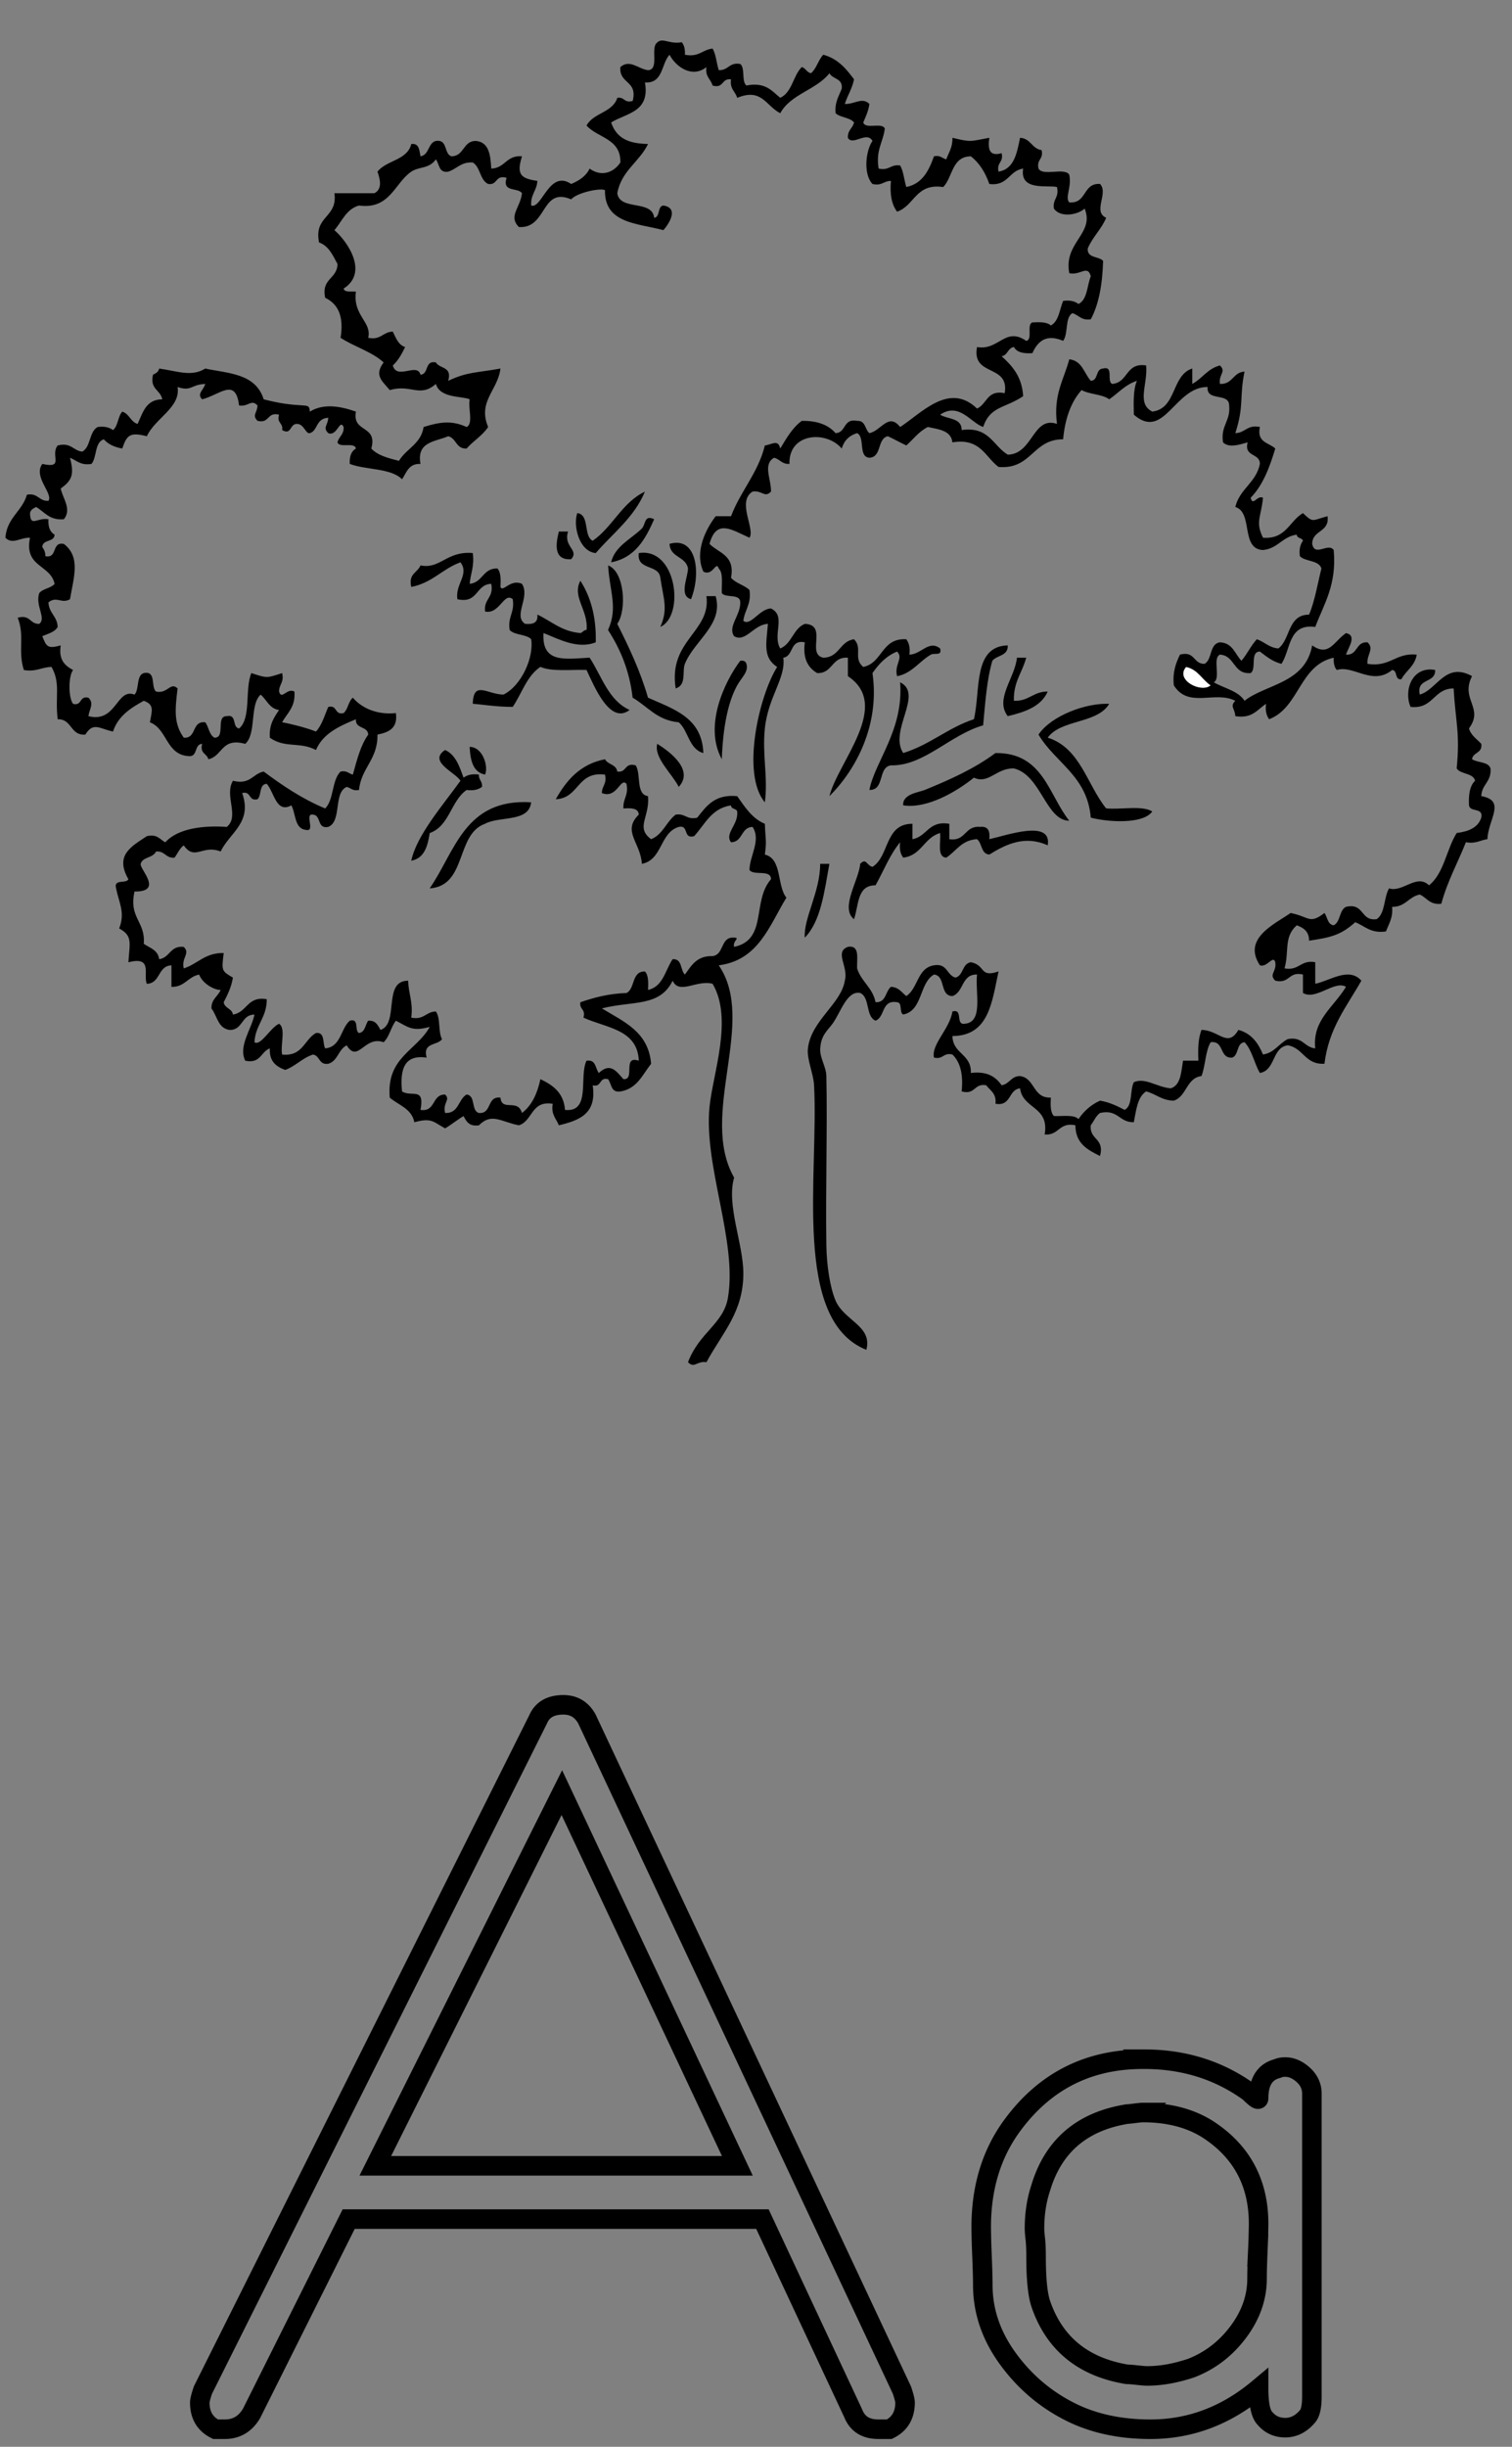
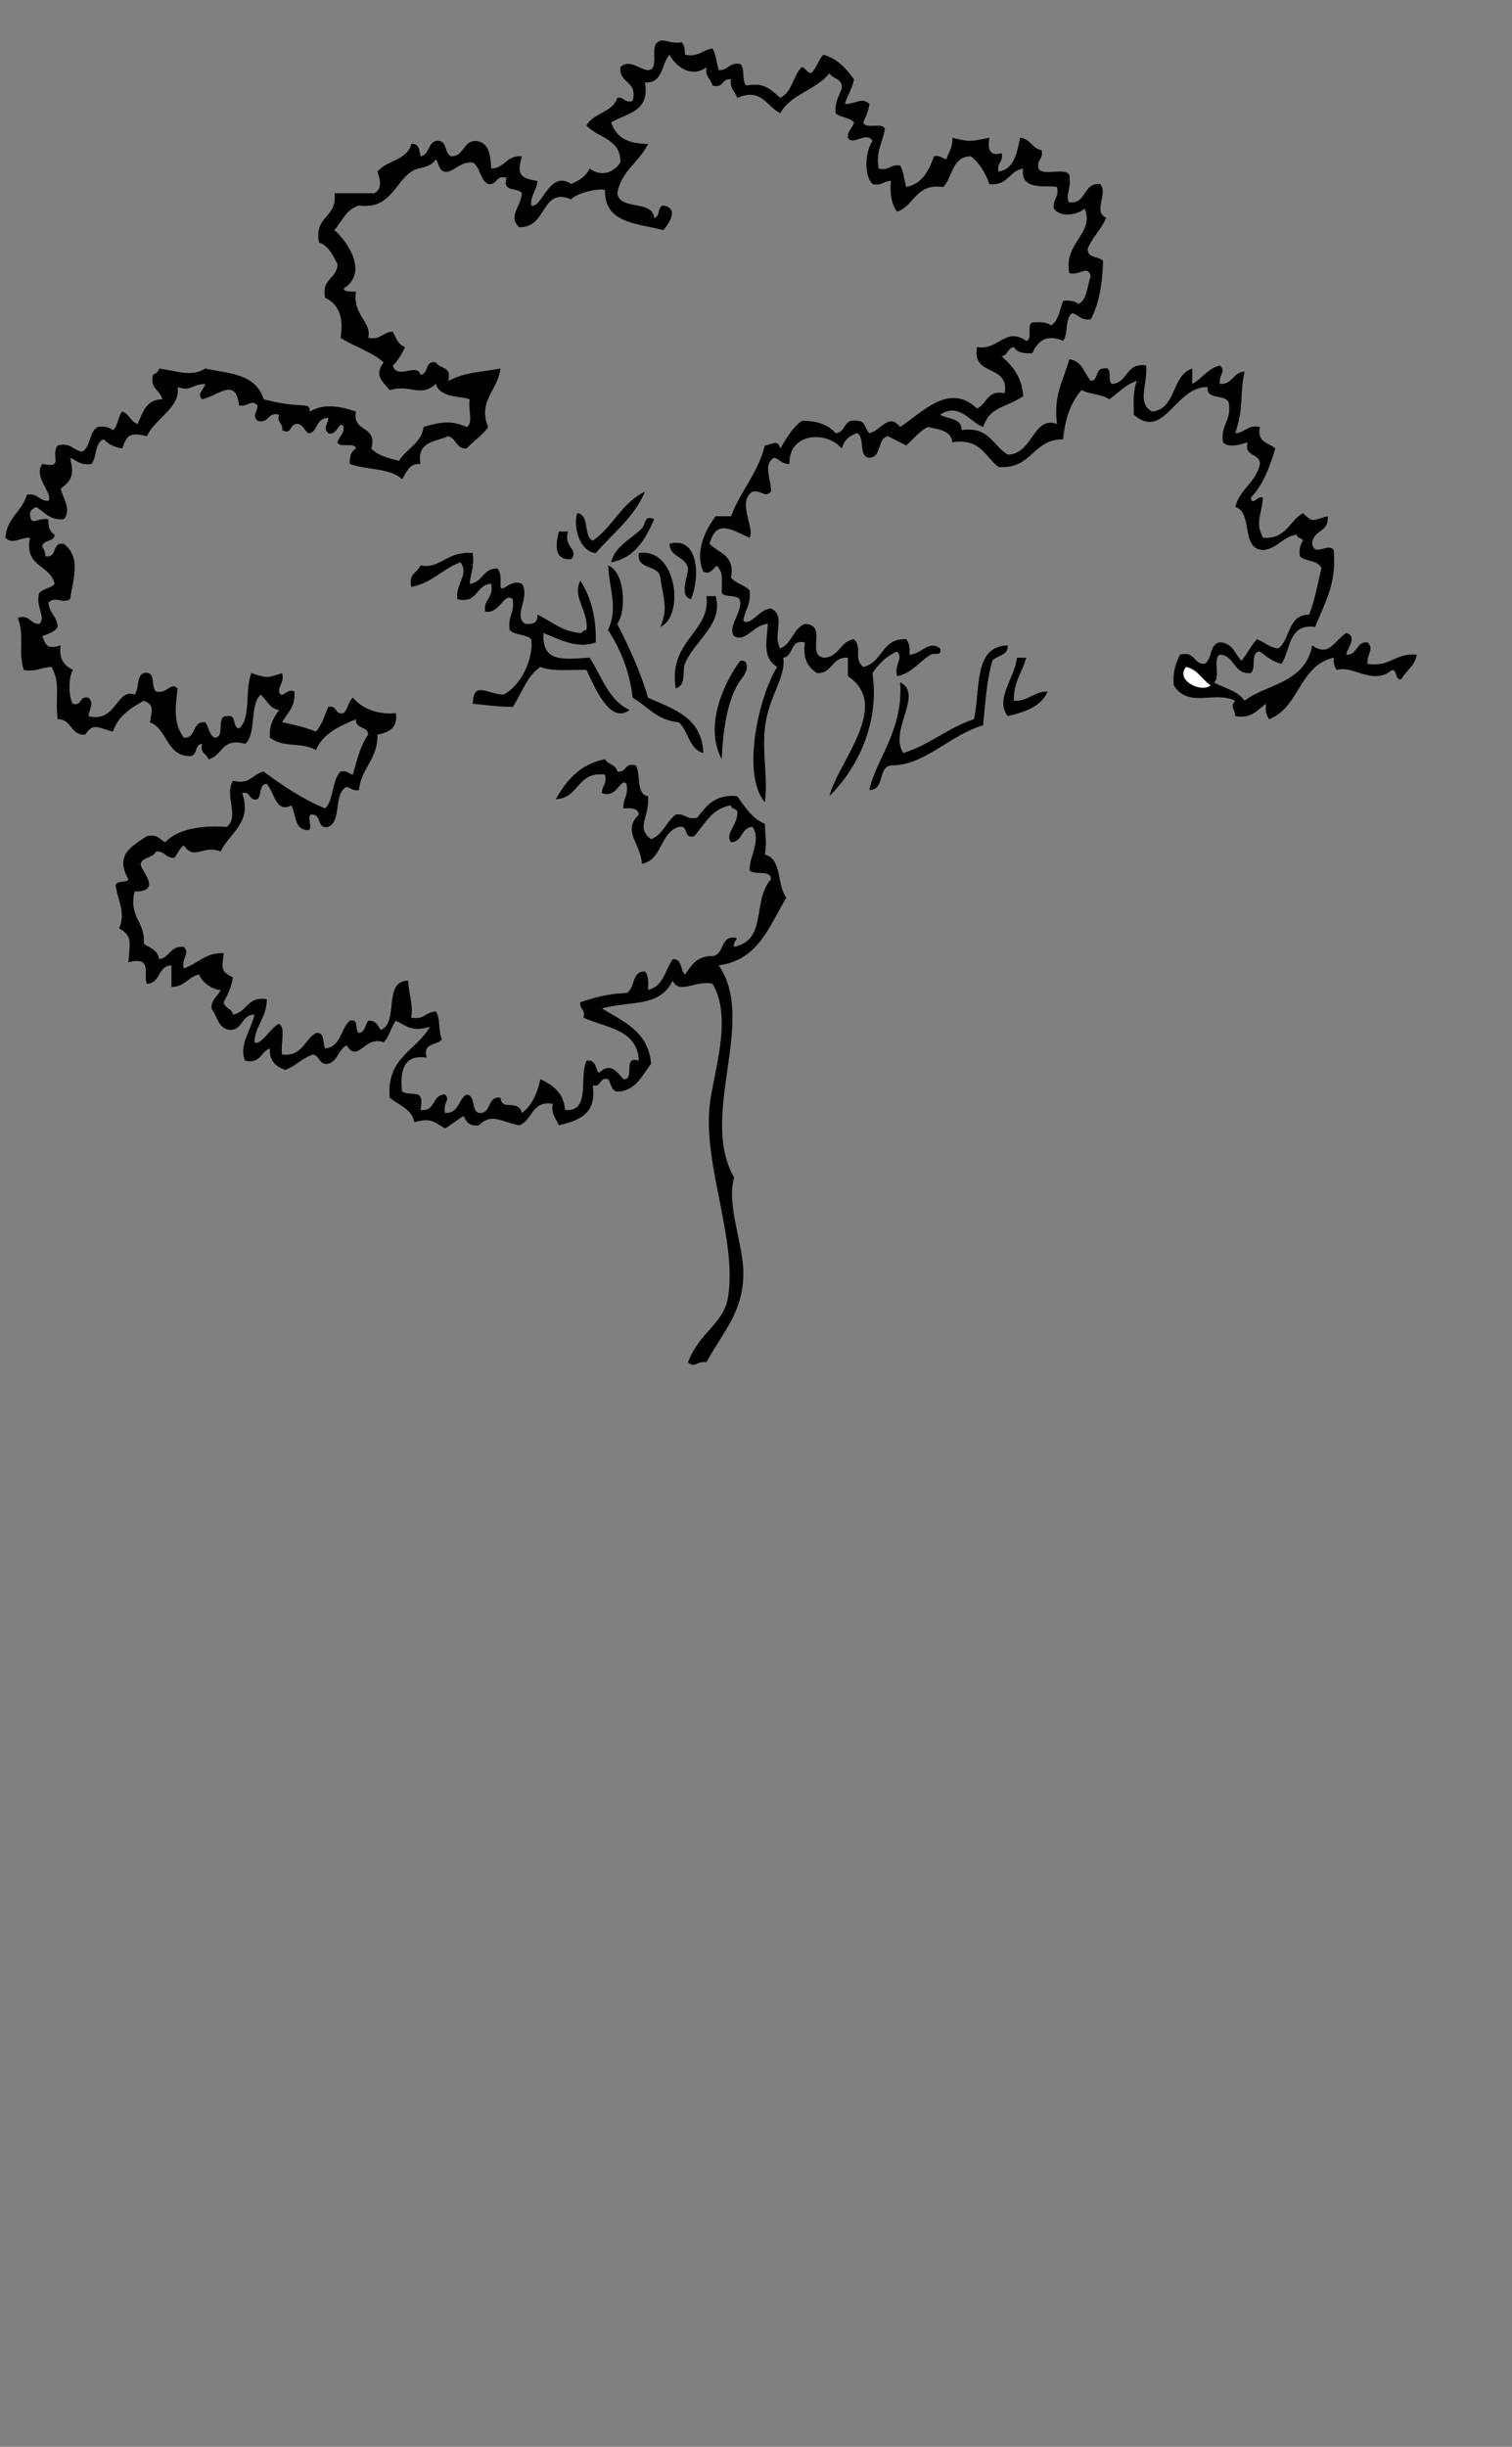
<svg xmlns="http://www.w3.org/2000/svg" viewBox="0 0 188.46 304.83">
  <rect x="0" y="0" width="188.46" height="304.83" fill="#808080" stroke="none" />
-   <path d="M70.22 212.39c1.304 0 2.281.586 2.933 1.759l39.262 83.608c.262.779.393 1.3.393 1.561 0 1.562-.651 2.67-1.955 3.32h-1.365c-1.566 0-2.61-.651-3.13-1.954l-11.327-24.222H43.46l-12.114 24.221c-.779 1.304-1.885 1.956-3.32 1.956h-1.168c-1.304-.652-1.956-1.759-1.956-3.32 0-.263.131-.784.394-1.562l41.802-83.608c.52-1.173 1.562-1.759 3.123-1.759zm-.19 10.939l-23.25 46.492h45.126zM142.42 256.54h.197c4.948 0 9.31 1.367 13.085 4.101.783.78 1.174 1.04 1.174.781 0-2.082.781-3.32 2.343-3.714.262-.127.588-.19.978-.19.782 0 1.532.325 2.247.974.715.65 1.073 1.432 1.073 2.346v37.7c0 1.304-.195 2.15-.584 2.54-.783.91-1.695 1.365-2.736 1.365-1.042 0-1.888-.39-2.54-1.169-.52-.52-.78-1.758-.78-3.714-4.039 3.386-8.532 5.08-13.479 5.08-3.775 0-7.096-.716-9.961-2.147-3.128-1.565-5.733-3.78-7.816-6.643-2.082-2.864-3.123-5.925-3.123-9.184 0-.779-.033-1.982-.099-3.61a99.45 99.45 0 01-.098-3.615c0-4.948 1.301-9.18 3.905-12.697 4.037-5.469 9.442-8.203 16.215-8.203zm0 6.641c-.131 0-.457.033-.978.098-.52.066-.844.099-.971.099-5.6.91-9.183 3.97-10.748 9.18-.521 1.562-.781 3.255-.781 5.08 0 .258.032.68.098 1.266s.098 1.336.098 2.25c0 2.735.195 4.688.585 5.86 1.693 4.948 5.275 7.877 10.748 8.787.258 0 .68.033 1.266.099.587.065 1.01.098 1.273.098 1.693 0 3.515-.326 5.467-.978 2.345-.91 4.298-2.407 5.86-4.491 1.562-2.085 2.343-4.3 2.343-6.644 0-.78.032-1.95.098-3.515a91.64 91.64 0 00.098-3.323c0-5.08-2.084-8.986-6.253-11.72-2.214-1.43-4.948-2.146-8.203-2.146z" stroke="#000" stroke-width="2.436" fill="none" />
  <g clip-rule="evenodd" fill-rule="evenodd">
    <path d="M80.387 61.24c-1.348 3.25-4.008 5.19-6.132 7.665-2.068-.2-2.855-3.4-2.3-4.983 1.583.205.73 2.847 1.917 3.45 2.495-1.718 3.655-4.771 6.515-6.126zM81.536 64.691c-1.095 2.481-2.363 4.79-5.366 5.365.47-2.025 2.55-2.936 3.833-4.216.493-.499.273-1.763 1.532-1.148zM69.654 66.223h1.15c-.623 1.907 1.437 2.282.384 3.448-2.227.134-1.914-1.902-1.531-3.451zM86.136 74.652c-1.541-.422-.406-2.67-.383-3.832-.264-1.525-2.238-1.34-2.3-3.066 3.423-.986 3.94 3.713 2.68 6.892zM58.928 68.903c.225 1.632-.277 2.535-.385 3.832 1.632-.157 1.624-1.953 3.45-1.916.441.453.433 1.355.384 2.3.29.752 1.223-1.04 2.683-.384 1.068 1.666-1.147 3.966.383 4.982 1.002.108 1.648-.14 1.532-1.15 1.748.808 3.008 2.102 5.366 2.3.31-.073.382-.385.766-.384.269-2.417-1.853-4.133-.766-6.132 1.241 1.953 1.993 4.395 1.917 7.665-2.265.928-4.696-.445-6.516-1.15-.235 3.827 2.732 3.218 5.748 3.066 1.52 2.314 2.342 5.324 4.983 6.516-2.435 1.876-4.387-2.897-5.366-4.983-1.979-.064-4.325.238-5.749-.383-1.692 1.12-2.313 3.307-3.449 4.983-2.154-.006-3.857-.313-4.98-.384.072-2.982 1.836-1.151 3.831-1.15 2.178-1.068 3.806-4.552 3.449-6.897-.63-.648-2.08-.476-2.683-1.15-.269-1.674.651-2.159.383-3.833-1.097-.946-1.635 1.926-3.45 1.534-.192-1.597 1.121-1.69.767-3.45-1.973.071-1.582 2.505-4.216 1.917-.303-1.886 1.527-3.081.383-4.599-2.255.81-3.546 2.586-6.132 3.066-.39-1.668.793-1.762 1.15-2.682 2.455.516 3.26-1.828 6.517-1.538z" />
    <path d="M79.621 68.903c4.754-.747 5.749 7.862 2.683 9.197 1.009-2.256.373-3.54 0-6.132-.197-1.717-2.97-.864-2.686-3.063zM75.787 70.44c2.07.742 2.356 5.592 1.15 7.282 1.451 2.892 2.857 5.83 3.832 9.198 3.174 1.426 6.742 2.455 6.898 6.897-1.808-.49-1.841-2.756-3.066-3.831-2.702-.235-3.884-1.993-5.748-3.066-.397-3.435-1.563-6.103-3.066-8.432 1.27-2.79.191-4.826.011-8.046z" />
    <path d="M88.05 74.27h1.151c1.012 3.524-2.633 5.487-3.833 8.43-.37.908.25 2.639-1.15 3.067-.951-6.01 4.427-7.043 3.835-11.498zM125.609 80.401c.064 1.342-1.348 1.207-1.917 1.916-.698 2.368-.89 5.241-1.15 8.048-4.102 1.159-7.398 5.09-11.496 4.983-1.665.252-.733 3.1-2.683 3.066.682-3.563 4.283-7.448 3.832-13.414 2.978 1.469-1.445 6.006.383 8.814 3.326-1.016 5.546-3.14 8.814-4.215.853-3.609-.145-9.08 4.212-9.196zM126.758 81.939h1.15c-.468 1.832-1.607 2.992-1.534 5.365 1.875.087 2.408-1.168 4.215-1.15-.82 1.863-2.814 2.551-4.981 3.066-1.648-2.134.893-4.733 1.148-7.286zM92.268 82.321c.446-.062.682.085.767.384.295.988-.572 1.646-1.15 2.682-1.138 2.04-1.777 5.219-1.916 9.2-2.304-4.19.394-9.747 2.297-12.265z" />
    <path d="M147.84 83.087c1.476.313 1.995 1.583 3.066 2.3-1.166 1.02-4.502-.674-3.063-2.298z" fill="#fff" />
-     <path d="M138.256 87.682c-1.466 2.493-6.003 1.918-7.665 4.216 4.073 1.293 4.884 5.847 7.282 8.814 1.868.177 4.488-.401 5.749.383-1.132 1.617-5.553 1.332-7.666.767-.425-5.195-4.427-6.815-6.515-10.348 1.613-2.378 5.947-3.962 8.813-3.829zM81.919 92.665c1.577.985 4.622 3.258 2.682 5.366-.847-1.66-3.133-3.655-2.68-5.366zM58.54 93.048c1.682.01 2.362 2.528 1.917 3.45-1.508-.285-1.828-1.753-1.92-3.453zM59.693 96.5c-.048.688.47.81.383 1.534-.444.322-1.027.505-1.916.383-1.965 1.356-2.135 4.508-4.599 5.366-.255 1.659-.68 3.151-2.3 3.448.673-3.192 3.99-6.973 6.133-9.965-.648-1.055-4.085-2.391-1.917-3.831 1.32.594 1.789 2.043 2.3 3.449.443-.325 1.023-.505 1.916-.383zM133.273 102.25c-2.921-.022-3.507-5.69-6.899-6.517-2.177-.072-3.16 2.014-4.982 1.15-2.123 1.712-5.799 3.905-8.815 3.45-.113-1.42 1.918-1.606 2.683-1.917 3.177-1.293 6.2-2.657 8.814-4.6 5.953-.064 6.597 5.163 9.202 8.435zM66.203 99.946c-.267 2.544-3.934 1.687-5.749 2.683-3.681 1.3-2.228 7.736-6.898 8.049 3.187-4.601 4.353-11.232 12.647-10.727zM113.728 102.632v1.917c1.843-.328 1.988-2.355 4.598-1.917v1.917c2.1.31 1.869-1.71 3.833-1.533 1.01-.115 1.258.53 1.15 1.533 2.246-.502 7.834-2.502 7.281.766-2.808-1.27-5.125-.185-7.281 1.15-1.058-.092-.876-1.426-1.534-1.917-1.938.107-2.59 1.498-3.832 2.3-1.192-.085-.647-1.907-.766-3.065-1.999.556-2.312 2.796-4.6 3.065-.322-.446-.504-1.027-.383-1.917-1.281 1.53-2.053 3.568-3.066 5.366-2.334-.035-2.08 2.52-2.683 4.217-1.782-1.385.637-4.903.768-6.9.781-.77.751.17 1.532.383 2.13-1.317 1.509-5.39 4.978-5.366zM102.23 107.616h1.149c-.635 3.453-1.046 7.13-3.066 9.197-.186-2.361 1.926-5.737 1.914-9.195z" />
-     <path d="M160.487 129.458c1.903-.37 2.045 1.02 3.45 1.15-.378-3.518 2.265-5.09 3.832-7.667-1.395-.862-3.765 1.73-5.365.766v-2.298c-1.832-.428-1.617 1.193-3.45.766-.835-.801.192-1.094 0-2.3-.264-.957-1.021.712-1.916.383-2.205-3.329 1.79-5.106 3.832-6.515 2.381.483 2.318 1.443 4.216 0 .384.51.363 1.426 1.15 1.534.86-.419.673-1.882 1.533-2.3 2.323-.534 1.756 1.82 3.832 1.534 1.067-.722.874-2.704 1.534-3.833 1.71.548 3.436-1.88 4.981-.383 1.864-1.459 2.167-4.477 3.45-6.515 1.47-.19 2.663-.66 3.065-1.917.283-1.305-1.412-.632-1.532-1.532-.064-1.342.102-2.454.765-3.067-.27-1.006-1.798-.756-2.3-1.533.435-4.435-.123-5.646-.382-9.964-2.54.013-2.5 2.609-5.366 2.3-.873-2.019.165-5.113 3.067-4.6.067 1.729-2.376.946-1.917 3.066 2.156-.597 3.18-4.133 6.515-2.299-1.493 2.92 1.527 3.935-.383 6.516.26.888.98 1.318 1.533 1.915.181 1.202-1.031 1.013-1.15 1.917.68.471 2.02.279 2.3 1.149.145 1.678-1.096 1.97-1.15 3.449 3.146.565.85 2.903.767 5.365-.9.123-1.438.606-2.682.383-1.021 2.557-2.303 4.852-3.066 7.666-1.447.17-1.8-.756-2.683-1.15-1.396.265-1.768 1.555-3.449 1.534.126 1.404-.426 2.128-.767 3.066-1.93.27-2.633-.688-3.832-1.15-1.834 1.657-3.143 1.903-5.749 2.3-.002-1.148-.69-1.61-1.533-1.917-1.669 1.447-.923 3.33-1.534 5.366 1.864.33 1.97-1.097 3.833-.767v2.683c1.765-.33 4.185-2.162 5.749-.383-1.798 3.185-4.066 5.9-4.6 10.347-2.445.146-2.614-1.984-4.6-2.298-1.973.324-1.484 3.113-3.448 3.448-.714-1.2-.975-2.859-1.916-3.833-1.035.116-.687 1.613-1.533 1.917-1.66.128-.943-2.122-2.683-1.917-.678 1.111-.642 2.936-1.149 4.217-1.912.26-1.816 2.527-3.449 3.066-1.516-.018-2.222-.844-3.449-1.15-1.094.695-1.236 2.342-1.534 3.833-1.847.059-1.928-1.65-4.216-1.15-.518.376-.765 1.023-1.15 1.533-.194 1.856 1.757 1.566 1.15 3.832-1.528-.77-3.063-1.536-3.065-3.832-2.086-.424-2.02 1.302-3.833 1.15.612-3.552-2.74-3.137-3.066-5.749-1.497.164-1.052 2.27-3.066 1.917.146-1.295-.664-1.636-1.149-2.3-1.562-.285-1.319 1.236-3.066.766.22-2.136-.175-3.658-1.15-4.599-1.171-.278-1.127.661-2.299.383-.37-1.63 1.97-3.57 2.299-5.749 1.391-.37.323 1.723 1.534 1.534 2.362-.193 1.285-3.826 1.532-6.131-1.963-.048-1.625 2.207-3.066 2.682-1.63-.031-.793-2.527-2.298-2.682-1.866 1.072-1.382 4.495-3.833 4.98-.532-.234-.057-1.473-.766-1.532-1.986-.326-1.471 1.85-2.683 2.3-1.27-.517-.669-2.909-1.916-3.45-1.66-.338-2.44 2.456-3.45 3.833-.656.896-1.415 1.396-1.532 3.066-.083 1.174.739 2.26.765 3.45.14 6.314-.106 14.224 0 21.077.04 2.526.456 5.273 1.15 6.899 1.074 2.519 4.63 3.155 3.833 6.132-9.268-3.71-5.923-21.756-6.515-32.96-.079-1.475-.924-3.254-.767-4.598.405-3.47 4.14-5.54 4.6-8.432.49-1.745-1.344-3.569.382-4.215 1.529-.25 1.1 1.456 1.15 2.683.514 1.657 1.943 2.4 2.3 4.215 1.342.065 1.207-1.348 1.916-1.917.98.043 1.341.703 1.917 1.15 1.474-.953 1.35-3.503 3.449-3.832 1.689-.283 1.57 1.24 2.682 1.534 1.01-.268.81-1.745 1.917-1.917 1.881.365 1.035 1.973 3.448 1.148-.82 3.781-1.175 8.024-5.749 8.05.051 2.25 2.39 2.21 2.3 4.599 2.039-.25 3.097.479 3.832 1.532.997-.152 1.156-1.143 2.3-1.148 1.899.272 1.561 2.78 3.833 2.682-.05.945-.059 1.847.383 2.3 1.104.045 2.508-.21 3.066.382.668-.992 1.54-1.78 2.683-2.299 1.203.202 2.138.673 3.066 1.15 1.027-.505.637-2.43 1.149-3.45 1.426-.622 2.84.612 4.598.767 1.268-.395 1.293-2.03 1.534-3.449h1.917c-.076-1.48-.014-2.824.383-3.832 2.158.015 3.257 2.306 4.598 0 1.617.428 2.467 1.623 3.067 3.066 1.403-.21 1.955-1.323 3.04-1.897z" />
    <path d="M84.988 5.286c.297.34.411.865.382 1.533 1.75.344 2.173-.639 3.45-.766.425.724.489 1.81.767 2.682 1.212.063 1.28-1.018 2.683-.766.638.512.127 2.171.766 2.683 2.378-.462 3.155.677 4.216 1.533 1.487-.684 1.595-2.748 2.683-3.833.503.136.603.675 1.15.767.7-.577.902-1.653 1.532-2.3 1.814.487 2.855 1.745 3.832 3.067-.23 1.173-.813 1.997-1.148 3.066 1.182.062 2.166-.906 3.065 0-.126.896-.46 1.583-.766 2.3.24.91 2.36-.06 2.683.766-.205 1.712-1.152 2.68-.767 4.981 1.33.309 1.473-.57 2.683-.382.424.725.49 1.81.767 2.683 2.013-.413 2.807-2.047 3.449-3.832.801-.163 1.015.262 1.533.383.298-.852.805-1.495.765-2.683 2.401.564 2.081.46 4.6 0-.182 1.332-.072 2.37 1.533 1.916.279 1.172-.661 1.127-.383 2.3 1.97-.33 2.279-2.32 2.683-4.216 1.332.074 1.455 1.355 2.682 1.533.278 1.172-.66 1.127-.383 2.3.532 1.002 3.253-.187 3.832.766.332 1.528-.571 2.832 0 3.449 2.227.182 1.652-2.437 3.833-2.3 1.104 1.158-.96 3.427.767 4.217-.597 1.447-1.703 2.385-2.3 3.832-.081 1.231 1.366.932 1.917 1.533-.08 2.859-.507 5.37-1.534 7.282-1.205.183-1.498-.546-2.3-.767-.954.58-.48 2.587-1.15 3.45-2.092-.898-3.163.04-3.83 1.533-1.103.08-1.947-.097-2.301-.767-.781.112-.75 1.037-1.534 1.15 1.34 1.216 2.548 2.563 2.683 4.982-2.264 1.524-4.11 1.218-4.982 3.832-1.543-.509-2.983-3.135-5.365-1.533.935.597 2.701.365 2.683 1.917 3.42-.482 3.91 1.966 5.748 3.066 3.152-.062 3.114-4.858 6.133-3.832-.477-3.671.87-5.516 1.532-8.049 1.614.174 1.838 1.74 2.683 2.683.984-.037.548-1.496 1.534-1.533 1.389-.367.388 1.654 1.148 1.916 2.009-.164 1.644-2.7 4.217-2.299.218 2.394-1.227 4.731.766 5.749 3.07-.379 2.364-4.535 4.982-5.366v1.916c1.25-.667 1.919-1.914 3.45-2.299.834.801-.192 1.094 0 2.3 1.611.078 1.608-1.457 3.065-1.534-.664 3.195-.026 4.237-1.15 7.665 1.256-.021 1.465-1.09 3.067-.766-.423 1.955 1.126 1.939 1.916 2.683-.709 2.358-1.546 4.586-3.066 6.132.253 1.148.82-.367 1.533 0-.213 2.365-.99 2.985 0 4.982 2.896.214 3.276-2.09 4.983-3.066 1.315 1.251 1.096.905 3.065.384.268 2.056-1.897 1.68-1.916 3.45.33 1.674 1.995-.207 2.683.765.395 4.356-1.216 6.705-2.3 9.581-3.39-.452-3.036 2.84-4.216 4.6-1.122-.285-1.883-.928-2.682-1.534-1.27.007-.39 2.166-1.15 2.683-2.215.171-1.91-2.177-3.831-2.3-.98.427.152 2.964-.768 3.45 1.295.749 3.035 1.054 3.833 2.3 2.639-2.082 7.579-2.153 8.43-6.9 2.1 1.474 2.675-.48 4.218-1.533 1.435.3.246 1.854 0 2.683 1.51.106 1.17-1.638 2.682-1.533.887.852-.13 1.495 0 2.683 2.867.44 3.453-1.401 6.132-1.15-.228 1.434-1.34 1.982-1.917 3.067-.882.117-.425-1.107-1.149-1.15-2.467 2.016-4.842-.67-6.9 0-.297-.34-.411-.865-.382-1.534-4.296.943-4.265 6.212-8.048 7.665-.322-.445-.506-1.027-.383-1.916-1.094.695-1.7 1.876-3.833 1.533-.042-.954-.717-1.186 0-1.916-2.58-1.293-5.812 1-7.664-1.917-.172-1.704.272-2.793.766-3.832 1.907-.502 1.63 1.18 3.066 1.15.987-.545.574-2.492 1.917-2.683 1.59.07 1.864 1.456 2.68 2.3.708-.827 1.18-1.888 1.918-2.683.96.318 1.505 1.05 2.683 1.149 1.533-1.15 1.146-4.22 3.832-4.215.716-1.712 1.051-3.804 1.534-5.749-.331-1.076-1.996-.816-2.684-1.533-.122-.889.062-1.472.384-1.917-.095-.416-.762-.26-.766-.766-1.807.237-2.35 1.738-4.217 1.916-2.822-.116-1.195-4.682-3.449-5.365.545-2.266 2.599-3.023 3.066-5.366-.01-1.396-1.995-.815-1.533-2.683-.877.244-2.312.76-3.066 0-.32-2.107.96-2.618.766-4.599-.008-1.652-2.877-.444-2.682-2.299-4.097-.045-5.414 6.757-9.198 3.449-.038-1.571-.075-3.142.383-4.216-1.45.466-2.312 1.52-3.449 2.3-.88-.654-2.472-.594-3.449-1.15-1.324 1.486-2.061 3.56-2.3 6.132-3.838-.007-3.881 3.782-8.048 3.449-1.68-1.257-2.242-3.634-5.749-3.066-.171-1.489-1.7-1.62-3.066-1.916-1.106.553-1.798 1.522-2.681 2.3-.784-.367-1.518-.784-2.3-1.15-1.364.297-.72 2.6-2.3 2.682-1.43-.104-.503-2.562-1.533-3.066-.986.292-1.625.931-1.916 1.917-1.928-2.273-6.635-1.957-6.515 1.916-.954.06-1.187-.602-1.917-.766-1.433.813-.353 2.654-.383 4.215-.801.836-1.094-.191-2.3 0-2.005 1.252.359 4.653-.383 5.75-2.16-.954-4.128-2.421-4.982.767 1.144 1.155 3.211 1.387 2.683 4.215.577.7 1.654.901 2.3 1.534.254 1.787-.604 2.461-.767 3.832.89.74 2.036-1.524 3.45-1.534 1.932.94.136 3.229 1.148 4.983 1.455-.59 1.612-2.477 3.066-3.066 2.903.107.159 3.744 2.3 4.215 2.02-.025 2.034-2.053 3.832-2.299 1.116 1.121-.145 2.372 1.15 3.45 2.441-.497 2.243-3.633 5.366-3.45.322.445.505 1.028.383 1.916 1.462-.016 2.438-1.88 3.832-.766.276.99-.676.501-1.149.766-1.39.777-2.389 2.363-4.217 2.684-.378-1.5.848-2.225 0-3.066-1.362.553-2.28 1.552-3.065 2.682.93 6.402-1.997 11.978-5.366 15.33 1.063-4.264 7.795-11.314 2.3-14.946v-2.3c-2.062-.146-1.852 1.98-3.832 1.916-1.115-.674-1.81-1.766-1.534-3.832-1.92-.387-1.348 1.717-2.683 1.917.345 2.524-1.89 4.85-2.299 8.815-.346 3.343.416 6.067 0 9.197-2.978-3.53-.722-13.295 1.533-16.862-1.771-1.16-1.373-2.796-1.15-5.366-1.751.052-2.794 2.375-4.216 1.534-.828-1.204.81-2.59.768-4.216-.008-1.142-1.808-.492-2.3-1.15-.046-1.104.21-2.509-.383-3.066-.35-1.042-.713 1.021-1.917.383-1.163-2.544.395-5.405 1.534-6.898h1.916c1.19-3.155 3.348-5.34 4.216-8.814.894-.117 1.65-.819 1.916.383.77-1.275 1.505-2.585 2.683-3.45 1.95-.033 3.324.509 4.216 1.533 1.348-.057.92-1.89 2.684-1.532 1.08-.06.959 1.083 1.532 1.532 1.49-.317 2.366-2.606 3.832-.766 2.673-1.732 6.108-5.652 9.581-2.3 1.254-.534 1.214-2.363 3.45-1.916.618-3.684-4.144-1.989-3.45-5.748 2.717.484 3.506-2.589 6.133-.767.86-.161.01-2.033.766-2.3.945-.05 1.846-.057 2.3.384 1.001-.532 1.085-1.98 1.533-3.066.888-.122 1.47.06 1.916.383 1.116-.544 1.052-2.27 1.533-3.449-.385-1.493-1.32-.06-2.683-.384-.735-3.856 3.196-4.902 1.917-8.048-.897.815-3.048 1.151-3.832 0-.187-1.21.69-1.353.383-2.683-1.06-.297-4.684.577-4.217-2.3-1.786.258-1.872 2.216-4.215 1.917-.495-1.421-1.227-2.605-2.3-3.449-2.4.026-2.244 2.61-3.449 3.832-3.447-.51-3.55 2.327-5.749 3.066-.662-.87-.924-2.141-.766-3.832-.903-.008-1.128.66-2.3.384-1.144-1.187-.878-4.094 0-5.366-.726-1.278-2.453.664-3.065-.383-.06-.954.601-1.187.766-1.917-.511-.638-1.704-.595-2.299-1.15-.128-1.403.425-2.13.766-3.066.162-1.31-1.148-1.151-1.533-1.916-1.626 2.08-4.825 2.584-6.133 4.983-1.828-.953-2.3-3.176-5.364-1.917-.221-.801-.95-1.094-.768-2.3-1.207-.184-.867 1.177-2.3.768-.22-.802-.948-1.094-.766-2.3-1.716 1.385-3.749.067-4.598-1.533-1.057 1.114-.758 3.587-3.066 3.45.653 3.718-2.325 3.807-4.216 4.982.746 2.212 2.538 2.63 4.599 2.683-1.076 2.247-3.32 3.323-3.832 6.132.322 2.232 4.356.753 4.598 3.066.79-.105.362-1.428 1.15-1.533 1.99.308.681 2.302 0 3.066-3.224-.864-7.37-.806-7.282-4.983-.579-.303-3.504.314-4.215 1.15-3.781-1.617-2.962 3.672-6.516 3.449-1.357-1.388.184-2.383.384-4.215-.511-.767-2.505-.05-1.916-1.917-1.432-.41-1.093.952-2.3.767-1.04-.495-.957-2.11-1.916-2.683-1.494-.089-1.987.823-3.066 1.15-1.201.179-1.08-.964-1.533-1.534-.863 1.214-2.08.867-3.066 1.533-2.072 1.4-2.645 4.745-6.515 4.216-1.6.445-2.11 1.978-3.066 3.066 1.74 1.52 4.242 5.317 1.15 7.282.119.52.959.318 1.533.383-.409 3.002 2.015 3.761 1.532 5.75 1.6.323 1.81-.746 3.066-.768.387.764.663 1.638 1.534 1.917-.411.867-.87 1.685-1.534 2.3.518 1.855 3.043-.411 3.45 1.15 1.08-.07.477-1.823 1.916-1.534.458.819 2.079.476 1.533 2.299 2.34-1.127 3.578-1.003 6.515-1.533-.305 2.697-2.871 4.083-1.534 7.282-.706 1.082-1.851 1.724-2.683 2.683-1.344.068-1.26-1.295-2.298-1.534-1.597.703-3.962.639-3.45 3.45-1.475-.07-1.734 1.075-2.299 1.915-1.389-1.421-4.481-1.139-6.516-1.916-.057-.952.199-1.59.768-1.916-.162-.86-2.034-.01-2.3-.767.164-.73.825-.962.766-1.916-.493-1.072-.793 1.207-1.915.766-.72-.73-.043-.962 0-1.916-1.577.078-1.296 1.645-2.3 1.916-.499.135-.707-1.085-1.533-1.149-1.018-.079-.691 1.469-1.916.766.157-.923-.7-.833-.383-1.916-1.529-.38-1.155 1.145-2.683.767-.719-.73-.043-.963 0-1.917-.802-.835-1.095.191-2.3 0-.437-3.541-2.386-1.325-4.6-.767-.711-.677.167-1.119.384-1.916-1.828.08-1.7.977-3.45.384.404 2.564-2.778 3.854-3.83 6.131-2.125-.534-2.493-.14-3.067 1.534-.98-.171-1.761-.538-2.3-1.15-1.164.368-.834 2.23-1.532 3.066-1.376.225-1.854-.446-2.683-.767.582 2.173.187 2.855-1.15 3.833.214 1.164 1.424 2.598.383 3.832-1.806.145-2.404-.918-3.45-1.533-.34.17-.685.336-.766.766.05 1.828.87.51 2.3.767-.058.952.197 1.59.766 1.916-.037.985-1.496.549-1.534 1.534.203.308.4.622.384 1.15 1.58.301.72-1.835 2.3-1.533 2.13 1.619 1.232 4.163.767 6.898-1.082.605-1.628-.441-2.684.383.053 1.352 1.097 1.714 1.15 3.066-.368.655-1.204.84-1.917 1.15.523 1.336.672 1.587 2.3 1.15-.295 1.827.541 2.525 1.533 3.066-.593.785-.593 3.43 0 4.216 1.18.285.737-1.052 1.917-.767.75.716.117 1.403 0 2.3 3.52.89 3.488-3.563 5.747-2.684.616-.662.186-2.368 1.15-2.683 1.606-.328.84 1.716 1.533 2.3 1.448.326 1.8-1.272 2.683-.383-.327 2.703-.483 4.362.768 6.131 1.658.127.943-2.122 2.682-1.916.449.572.477 1.568 1.15 1.916 1.436.03.097-2.713 1.533-2.682 1.305-.284.632 1.412 1.534 1.534 1.542-1.27.687-4.934 1.532-6.9 1.966.643 1.868.643 3.833 0 .277 1.171-.392 1.397-.383 2.3.326 1.124.964-.5 1.916 0 .155 1.944-.909 2.668-1.533 3.832.698.104 2.843.608 4.215 1.149.746-.787 1.067-1.997 1.534-3.065 1.18-.286.736 1.051 1.916.766.553-.469.58-1.463 1.15-1.916 1.282 1.498 3.334 2.143 5.365 1.916.263 1.922-.921 2.4-2.299 2.683.057 3.123-2.023 4.109-2.3 6.898-.8.162-1.015-.262-1.533-.382-1.694.732-.57 4.283-2.299 4.982-1.439.288-.835-1.465-1.917-1.534-1.067-.172.302 2.09-.766 1.916-1.567-.093-1.327-1.996-1.917-3.065-1.907 1.03-2.119-1.622-3.066-2.683-.983.04-.615 1.428-1.149 1.917-1.18.285-.737-1.053-1.917-.767 1.311 3.676-1.561 4.939-2.683 7.281-2.25-.902-3.213 1.211-4.598-.766-.519.378-.766 1.024-1.15 1.534-1.122.1-1.178-.867-2.3-.767-.416.841-1.688.66-1.916 1.534-.17.649 2.903 3.493-.767 3.449-.75 3.304 1.39 3.718 1.15 6.514.757.521 1.783.772 1.917 1.917 1.354-.178 1.347-1.717 3.066-1.532.863.828-.319 1.306 0 2.682 1.743-.555 2.634-1.965 4.98-1.917-.269 2.239-.269 2.223 1.151 3.066-.2 1.205-.672 2.138-1.15 3.066.114.782 1.037.751 1.15 1.533 1.78-.264 1.762-2.326 4.216-1.917.017 2.318-1.418 3.181-1.534 5.366.79.514 1.984-1.835 3.068-2.299.873.532.142 2.667.382 3.832 2.571.272 2.74-1.859 4.216-2.683 1.163-.14.795 1.249 1.149 1.917 1.985-.186 1.909-2.436 3.066-3.45 1.237-.343.54 1.25 1.15 1.534.787-.108.766-1.025 1.15-1.534.96-.065 1.2.59 1.534 1.15 2.376-.817.226-6.16 3.449-6.132.027 1.632.64 2.68.382 4.6 1.601.323 1.811-.745 3.066-.767.605.801.266 2.545.767 3.45-.576.829-2.447.364-1.916 2.298-2.84-.412-3.336 1.52-3.066 4.216 1.213.755 2.851-.625 2.299 2.301 1.937.276 1.38-1.942 3.066-1.917.716.68-.312.974 0 2.299 1.737.076 1.615-1.705 2.683-2.299 1.165.111.529 2.027 1.534 2.299 1.66.127.943-2.123 2.683-1.916.173 1.793 2.157.069 2.683 1.916 1.236-.935 1.915-2.429 2.299-4.215 1.558.742 2.907 1.692 3.066 3.833 3.276.336 1.709-4.17 2.683-6.133 1.201-.18 1.08.963 1.533 1.533 1.42-1.338 2.155-.259 3.066.767 1.54.134-.2-3.01 1.916-2.3-.156-3.932-4.1-4.076-6.899-5.365.318-1.083-.54-.993-.383-1.917 1.712-.588 3.518-1.08 5.749-1.15 1.107-.553.6-2.722 2.3-2.683.44.454.432 1.356.383 2.301 1.884-.416 2.14-2.458 3.066-3.833 1.231-.081.932 1.367 1.532 1.917.804-1.113 1.473-2.36 3.449-2.3 1.36-.174 1.007-2.059 2.3-2.3 1.47-.07.138.314.382 1.15 4.209-.89 2.19-5.69 4.6-8.431-.007-1.27-2.165-.39-2.683-1.15.016-1.786 1.478-3.691.384-5.365-1.488.044-1.187 1.88-2.684 1.916-.841-1.122.941-2.18.768-3.832-.095-.417-.763-.259-.768-.766-2.448.36-3.25 2.37-4.598 3.832-1.43.407-.606-1.438-1.917-1.15-2.367.7-2.021 4.11-4.598 4.6-.165-2.677-2.502-4.055-.384-6.132-.056-.839-.965-.823-1.915-.767-.085-1.235.678-1.621.382-3.066-.767-.865-1.147 1.898-3.066 1.15-.009-.904.66-1.129.383-2.3-3.508-.443-3.185 2.946-6.132 3.067 1.336-2.37 3.038-4.373 6.132-4.983.348.675 1.411.633 1.534 1.532 1.207.186.867-1.175 2.299-.765.701 1.086-.028 3.605 1.534 3.832.232 2.643-1.598 3.884.383 5.365 1.47-.574 1.897-2.19 3.066-3.065 1.21-.188 1.353.69 2.683.383 1.133-1.422 2.157-2.954 4.983-2.683.956 1.342 1.83 2.768 3.449 3.448.066 2.033.248 1.957 0 3.833 2.171.511 1.482 3.883 2.683 5.366-2.135 3.487-3.458 7.785-8.432 8.43 4.815 6.991-2.538 18.634 1.916 26.445-.985 3.389 1.133 8.204 1.15 11.881.022 4.848-2.556 7.362-4.599 11.115-1.205-.193-1.498.835-2.298 0 1.406-3.728 4.43-4.76 4.98-8.049 1.182-7.043-3.032-16.361-2.299-23.761.405-4.09 2.97-10.976.383-15.33-1.96-.544-4.154 1.41-4.981-.383-1.616 3.314-5.028 2.474-8.815 3.448 2.694 1.651 5.803 2.885 6.132 6.899-1.076 1.352-1.738 3.115-3.832 3.449-1.202.18-1.081-.963-1.534-1.533-1.179-.285-.736 1.052-1.915.766.545 3.612-1.752 4.38-4.217 4.983-.32-.83-.992-1.307-.766-2.683-2.72-.423-2.467 2.131-4.216 2.683-2.273-.448-3.398-1.597-4.981 0-1.204.181-1.566-.478-1.917-1.15-.806.473-1.495 1.061-2.3 1.533-1.455-.791-1.642-1.365-3.832-.766-.335-1.71-1.97-2.118-3.066-3.066-.442-5.042 3.36-5.838 4.983-8.814-2.209.619-2.68.012-4.216-.767-.624.782-.805 2.006-1.533 2.682-2.389-.88-3.19 2.688-4.6.385-1.04.49-1.102 1.963-2.298 2.298-1.204.182-1.013-1.031-1.917-1.149-1.343.446-2.141 1.437-3.449 1.916-1.12-.412-2.006-1.058-1.917-2.682-1.133.4-1.126 1.94-3.066 1.533-.9-1.813.8-3.95 1.15-5.749-1.653.008-1.412 1.91-3.066 1.917-1.49-.17-1.568-1.753-2.299-2.683-.017-1.166.81-1.49 1.15-2.298-.699.014-2.18-.674-2.684-1.917-1.396.263-1.767 1.553-3.449 1.532v-2.683c-1.726.063-1.339 2.239-3.066 2.3-.503-1.084.825-3.492-2.3-2.682.159-2.44.56-3.289-1.149-4.216.78-1.974-.02-3.186-.383-4.983-.344-1.237 1.25-.538 1.533-1.149-1.737-3.031.398-4.087 2.3-5.365 1.324-.303 1.617.425 2.299.765 1.591-1.764 4.812-2.12 7.664-1.915 1.63-1.329-.346-3.905.768-5.75 2.19.532 2.441-.877 3.832-1.15 2.343 1.745 4.782 3.396 7.664 4.6 1.094-1.077.816-3.528 1.917-4.6.8-.161 1.015.263 1.533.384.5-1.799.954-3.644 1.915-4.982-.045-1.104-1.634-.665-1.532-1.916-2.08.858-4.109 1.767-4.983 3.833-2.017-1.075-3.828-.181-5.748-1.534-.11-1.645.533-2.533 1.15-3.45-1.223-.183-1.526-1.284-2.3-1.916-1.4 1.283-.484 4.88-1.916 6.132-3.002-.831-2.801 1.543-4.598 1.917-.165-.732-1.095-.693-.768-1.917-.985.037-.547 1.496-1.532 1.533-3.003-.063-2.754-3.379-4.983-4.216.243-1.432.605-2.195-.766-2.683-1.647.908-3.206 1.904-3.832 3.832-1.673-.348-2.47-1.243-3.45.384-1.916.128-1.623-1.953-3.448-1.916-.35-2.864.393-4.463-.767-6.515-1.262.016-1.909.646-3.45.383-.776-2.436.145-4.214-.766-6.515 1.589-.44 1.494.806 2.683.766.925-.704-.526-2.26 0-3.832.454-.569 1.448-.596 1.916-1.15-.504-2.434-3.831-2.044-3.066-5.748-1.183-.063-2.166.905-3.066 0 .18-2.503 2.088-3.278 2.683-5.366 1.402-.252 1.47.83 2.683.767.608-.939-1.935-2.971-.767-4.6 2.822.627.945-1.076 1.917-2.299 1.697-.42 1.906.649 3.066.767 1.078-.582.837-2.484 1.916-3.066.89-.122 1.472.061 1.917.383.638-.511.595-1.704 1.15-2.299.89.26 1.025 1.274 1.916 1.533.647-1.397 1.03-3.058 3.066-3.066-.205-1.2-1.578-1.232-1.15-3.066.341-.17.686-.337.767-.767 2.26.31 4.021 1.074 5.748 0 2.858.614 6.26.579 7.283 3.833 2.112.535 3.235.663 4.982.766.641.038.73.162.766.767 1.722-1.067 3.848-.67 5.75 0-.505 2.677 2.736 1.607 1.915 4.599.796.866 2.125 1.197 3.45 1.533.897-1.53 2.751-2.102 3.065-4.216 2.081-.654 3.528-.838 5.366 0 .87-.407.146-2.41.383-3.449-.87-.423-3.71-.1-4.215-1.916-2.037 1.765-3.093-.02-5.75.766-.964-1.168-1.972-1.816-.765-3.448-1.467-1.345-3.667-1.956-5.366-3.066.447-2.746-.356-4.245-1.917-4.983-.521-2.44 1.512-2.322 1.534-4.216-.59-1.071-1.074-2.247-2.3-2.683-.678-3.362 2.344-3.022 1.917-6.132h4.981c1.005-.51.733-1.701.385-2.683 1.11-1.445 3.715-1.395 4.215-3.45 1.01-.116.989.8 1.15 1.534 1.106-.171.906-1.649 1.916-1.916 1.5-.224.978 1.576 1.917 1.916 1.653-.007 1.412-1.91 3.066-1.916 1.639.149 1.825 1.752 1.916 3.449 1.735-.054 1.871-1.705 3.833-1.533-.734 2.323-.099 2.765 1.916 3.066-.058 1.22-.869 1.686-.767 3.066 1.328.476 2.252-4.535 4.983-2.682.988-.418 1.842-.969 2.299-1.917 1.372 1.014 2.935.592 3.833-.766.064-3.003-2.838-3.039-4.217-4.599.837-1.59 3.251-1.604 3.833-3.449.923-.157.833.7 1.916.383.654-2.57-1.724-2.11-1.533-4.216 1.156-1.044 2.284.266 3.45.384 1.459-.073.234-2.832 1.148-3.45.65-.672 1.63.295 3.098-.046zm65.915 80.1c-1.07-.717-1.59-1.987-3.066-2.3-1.439 1.625 1.897 3.319 3.063 2.298z" />
  </g>
</svg>